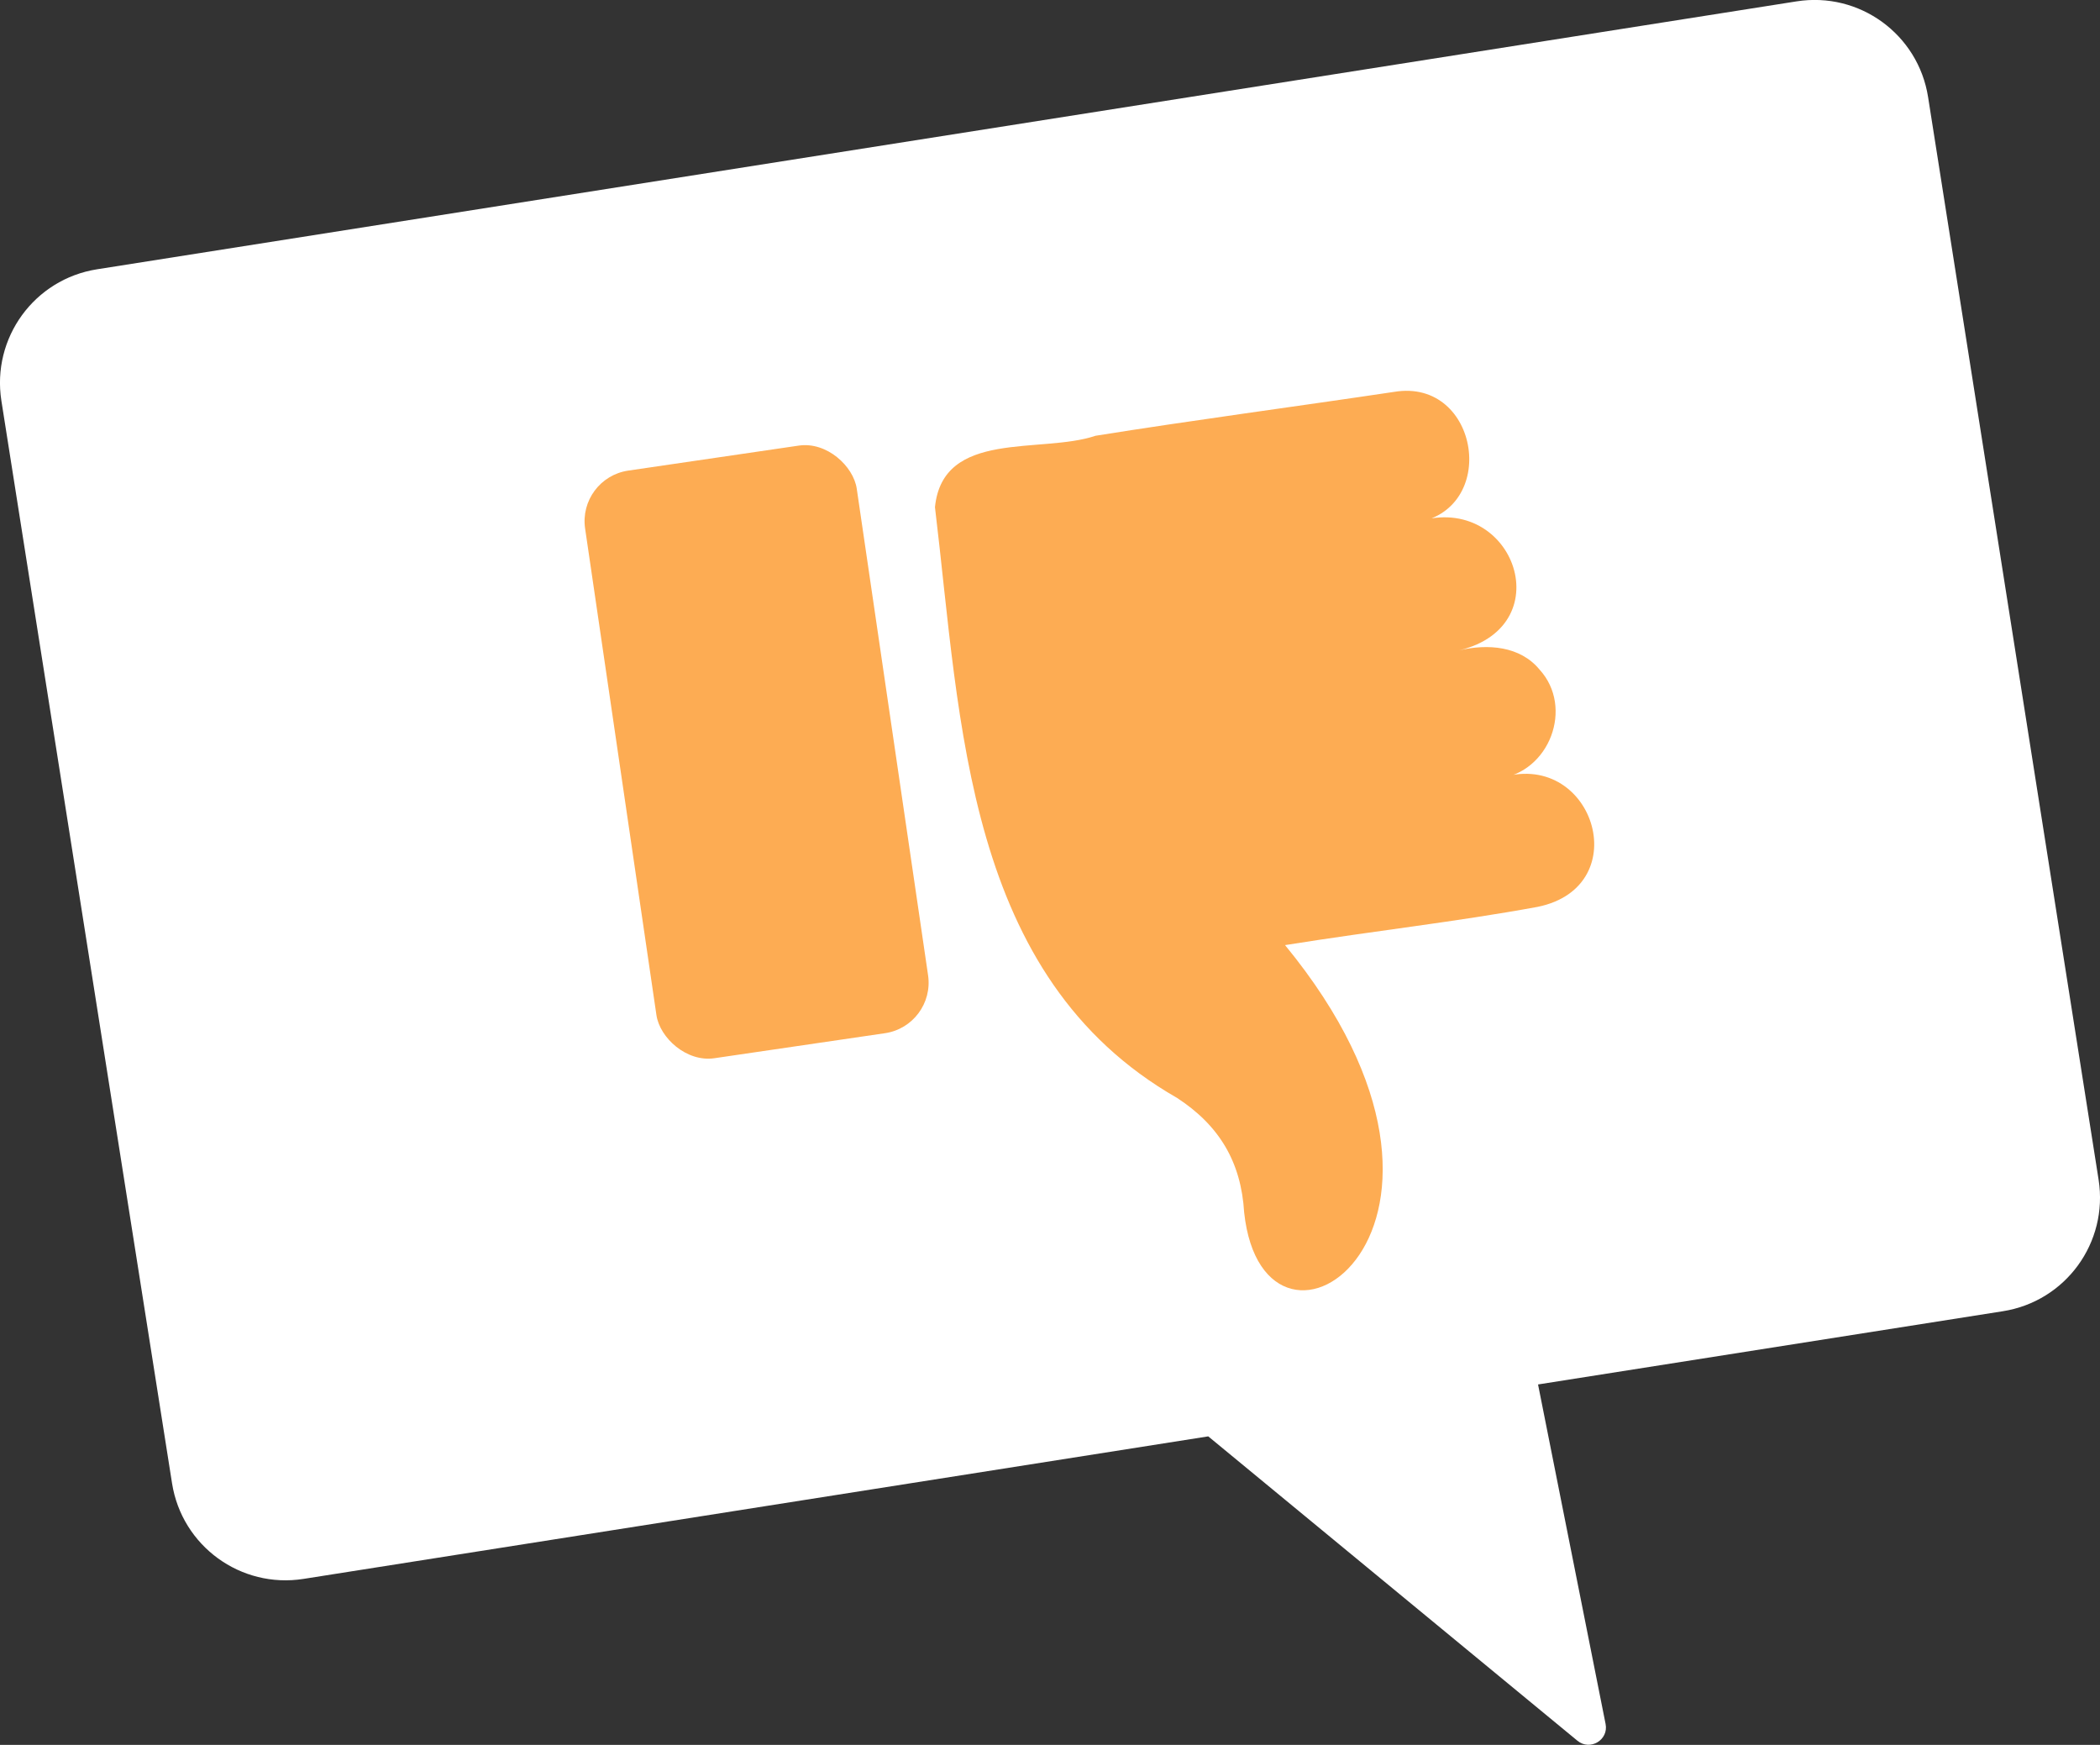
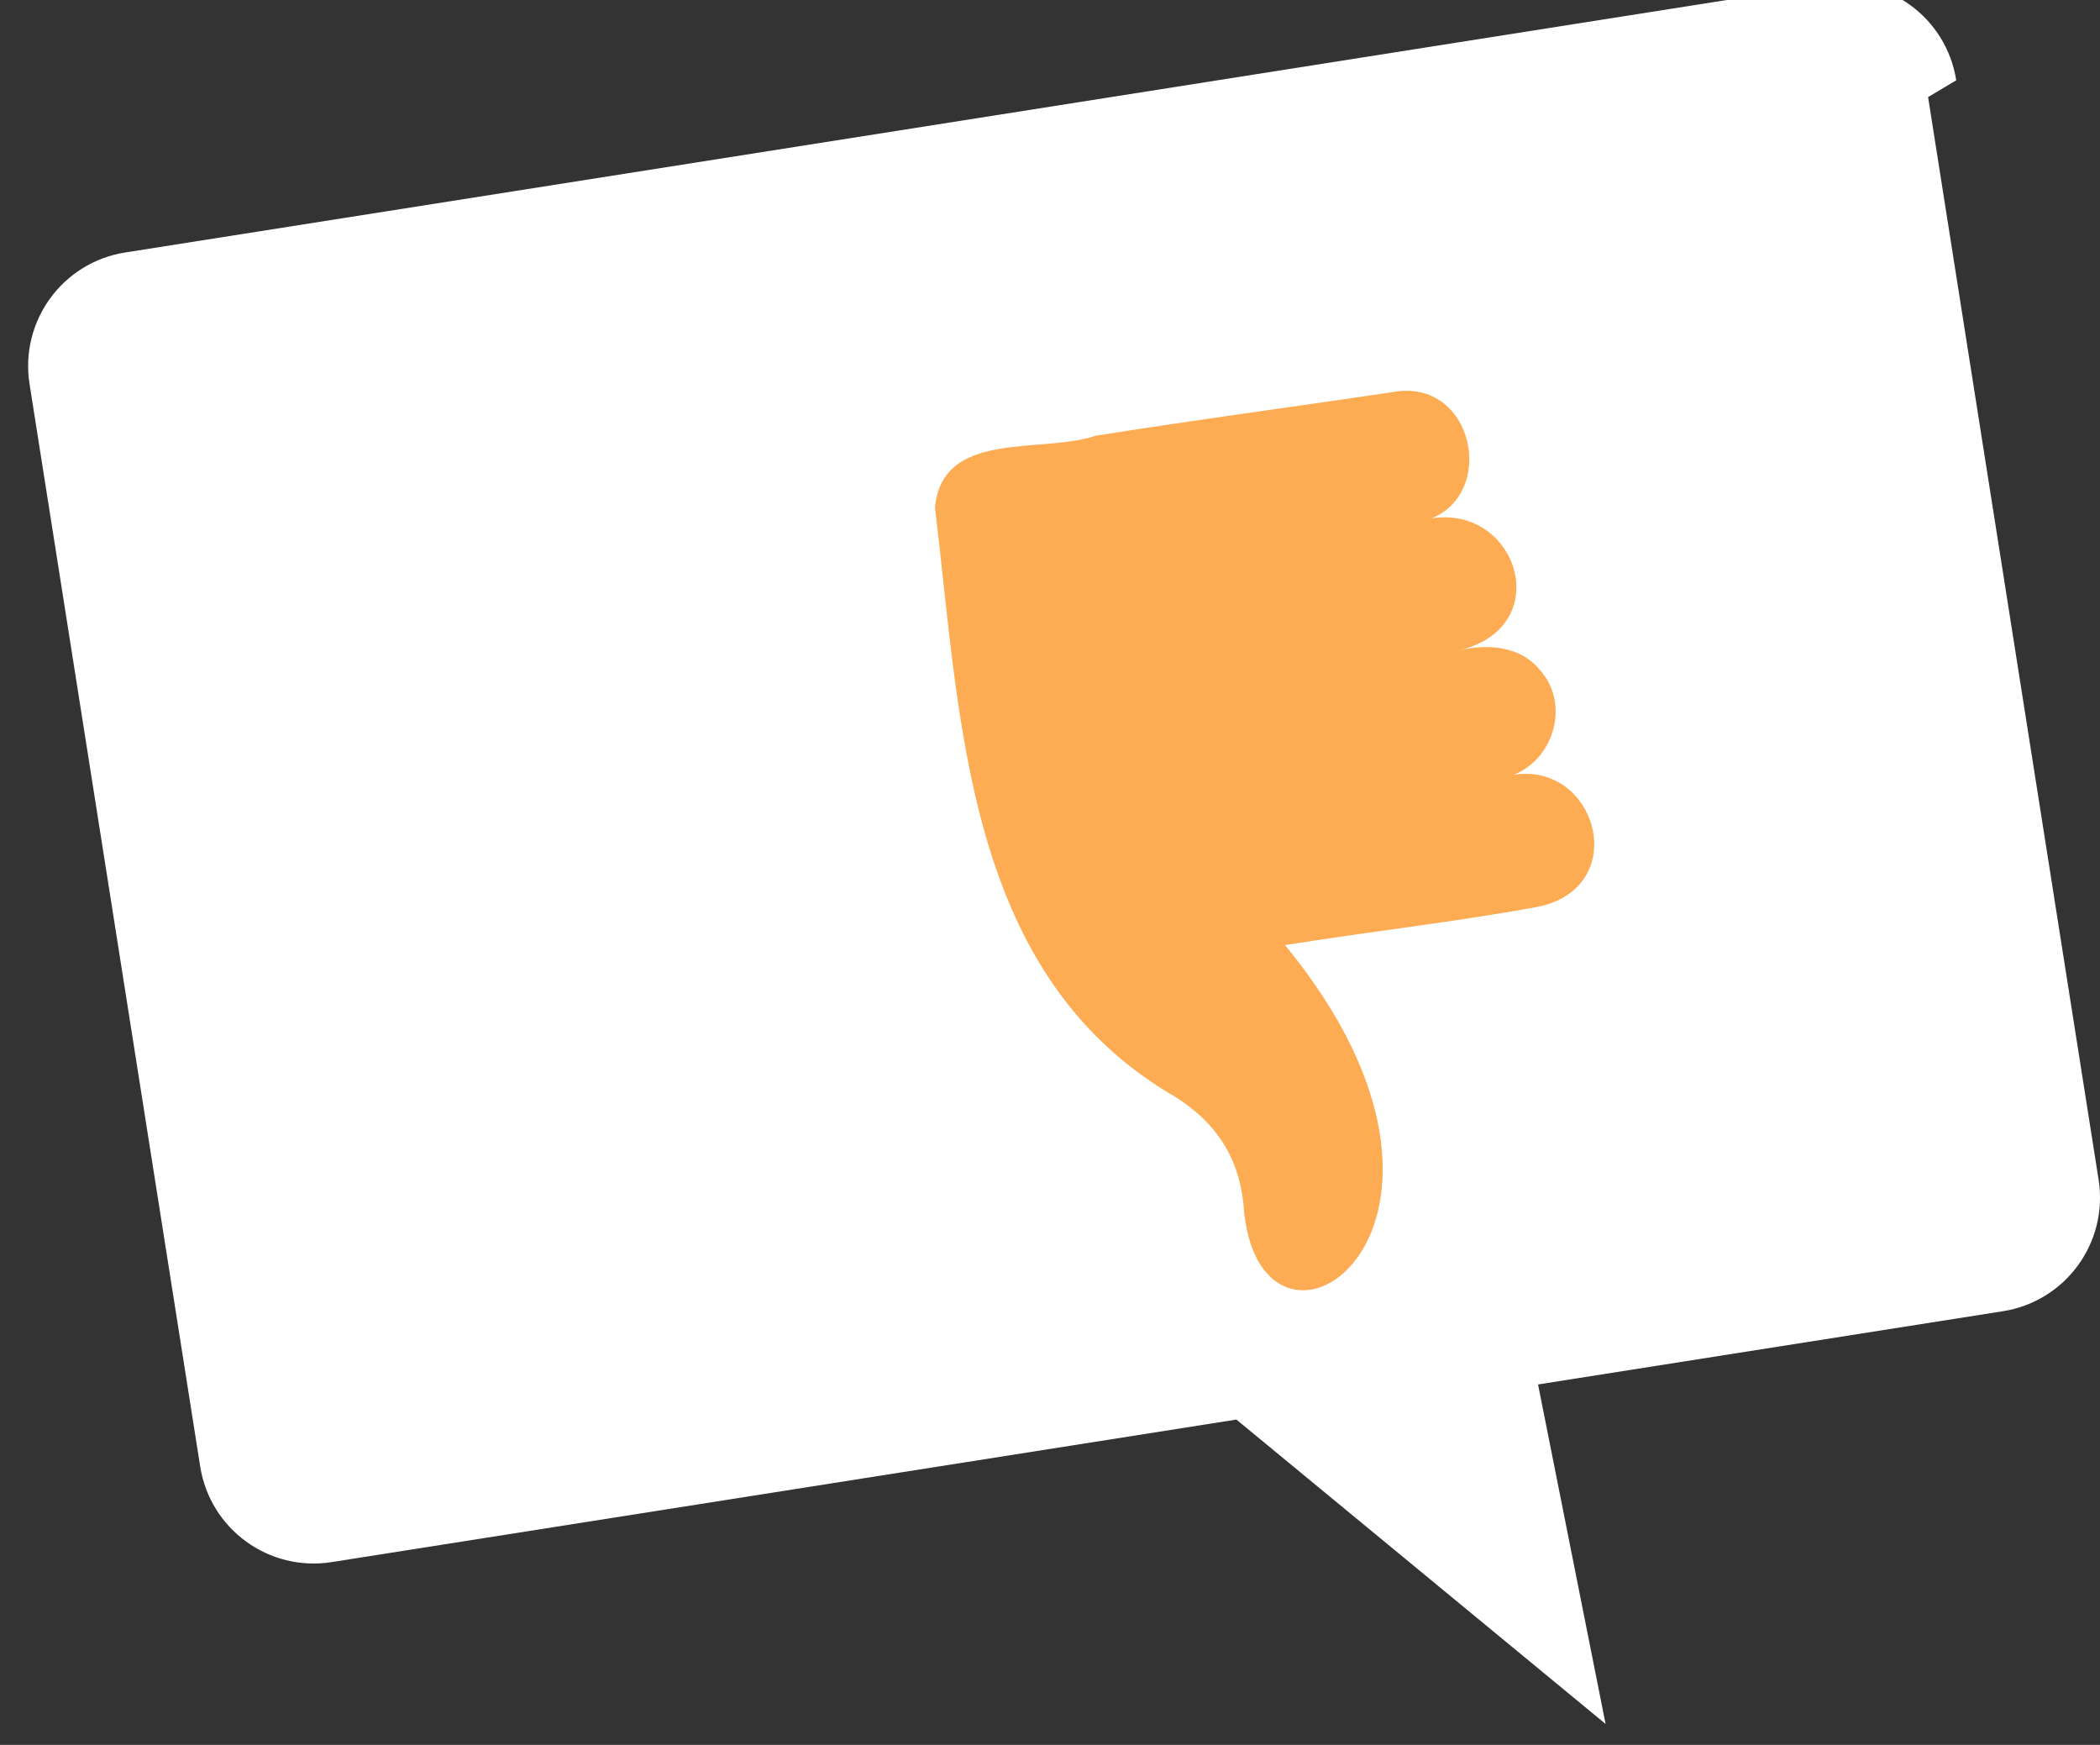
<svg xmlns="http://www.w3.org/2000/svg" viewBox="0 0 181.28 150.6">
  <rect x="0" y="0" width="181.28" height="150.6" fill="#333333" stroke="none" />
-   <path d="m166.44 8.38 14.72 93.44c.85 5.42-2.84 10.5-8.27 11.35l-40.12 6.32 5.83 29.3c.28 1.38-1.34 2.35-2.43 1.45l-31.87-26.27-78.09 12.3c-5.43.86-10.51-2.84-11.36-8.26l-14.73-93.42c-.85-5.42 2.84-10.5 8.27-11.35l146.69-23.12c5.43-.86 10.51 2.84 11.36 8.26z" fill="#fff" />
+   <path d="m166.44 8.38 14.72 93.44c.85 5.42-2.84 10.5-8.27 11.35l-40.12 6.32 5.83 29.3l-31.87-26.27-78.09 12.3c-5.43.86-10.51-2.84-11.36-8.26l-14.73-93.42c-.85-5.42 2.84-10.5 8.27-11.35l146.69-23.12c5.43-.86 10.51 2.84 11.36 8.26z" fill="#fff" />
  <g fill="#fdac53">
    <path d="m80.71 43.77c.68-6.73 9.16-4.57 13.86-6.16 8.38-1.34 17.36-2.53 25.79-3.79 7.37-1.22 9.14 10.34 1.66 11.32 8.47-3.03 12.93 8.83 3.94 10.99 2.46-.58 5.26-.38 6.94 1.66 2.98 3.26.87 8.88-3.56 9.41 8.14-2.79 12.04 9.31 3.39 11.07-7.15 1.31-13.84 2.03-21.8 3.3 20.09 24.47-1.81 39.11-3.53 23.07-.26-4.34-2.14-7.5-5.79-9.88-18.3-10.46-18.65-32.37-20.9-50.98z" />
-     <rect height="51.28" rx="4.41" transform="matrix(-.989 .145 -.145 -.989 139.26 119.62)" width="23.71" x="53.4" y="39.26" />
  </g>
</svg>